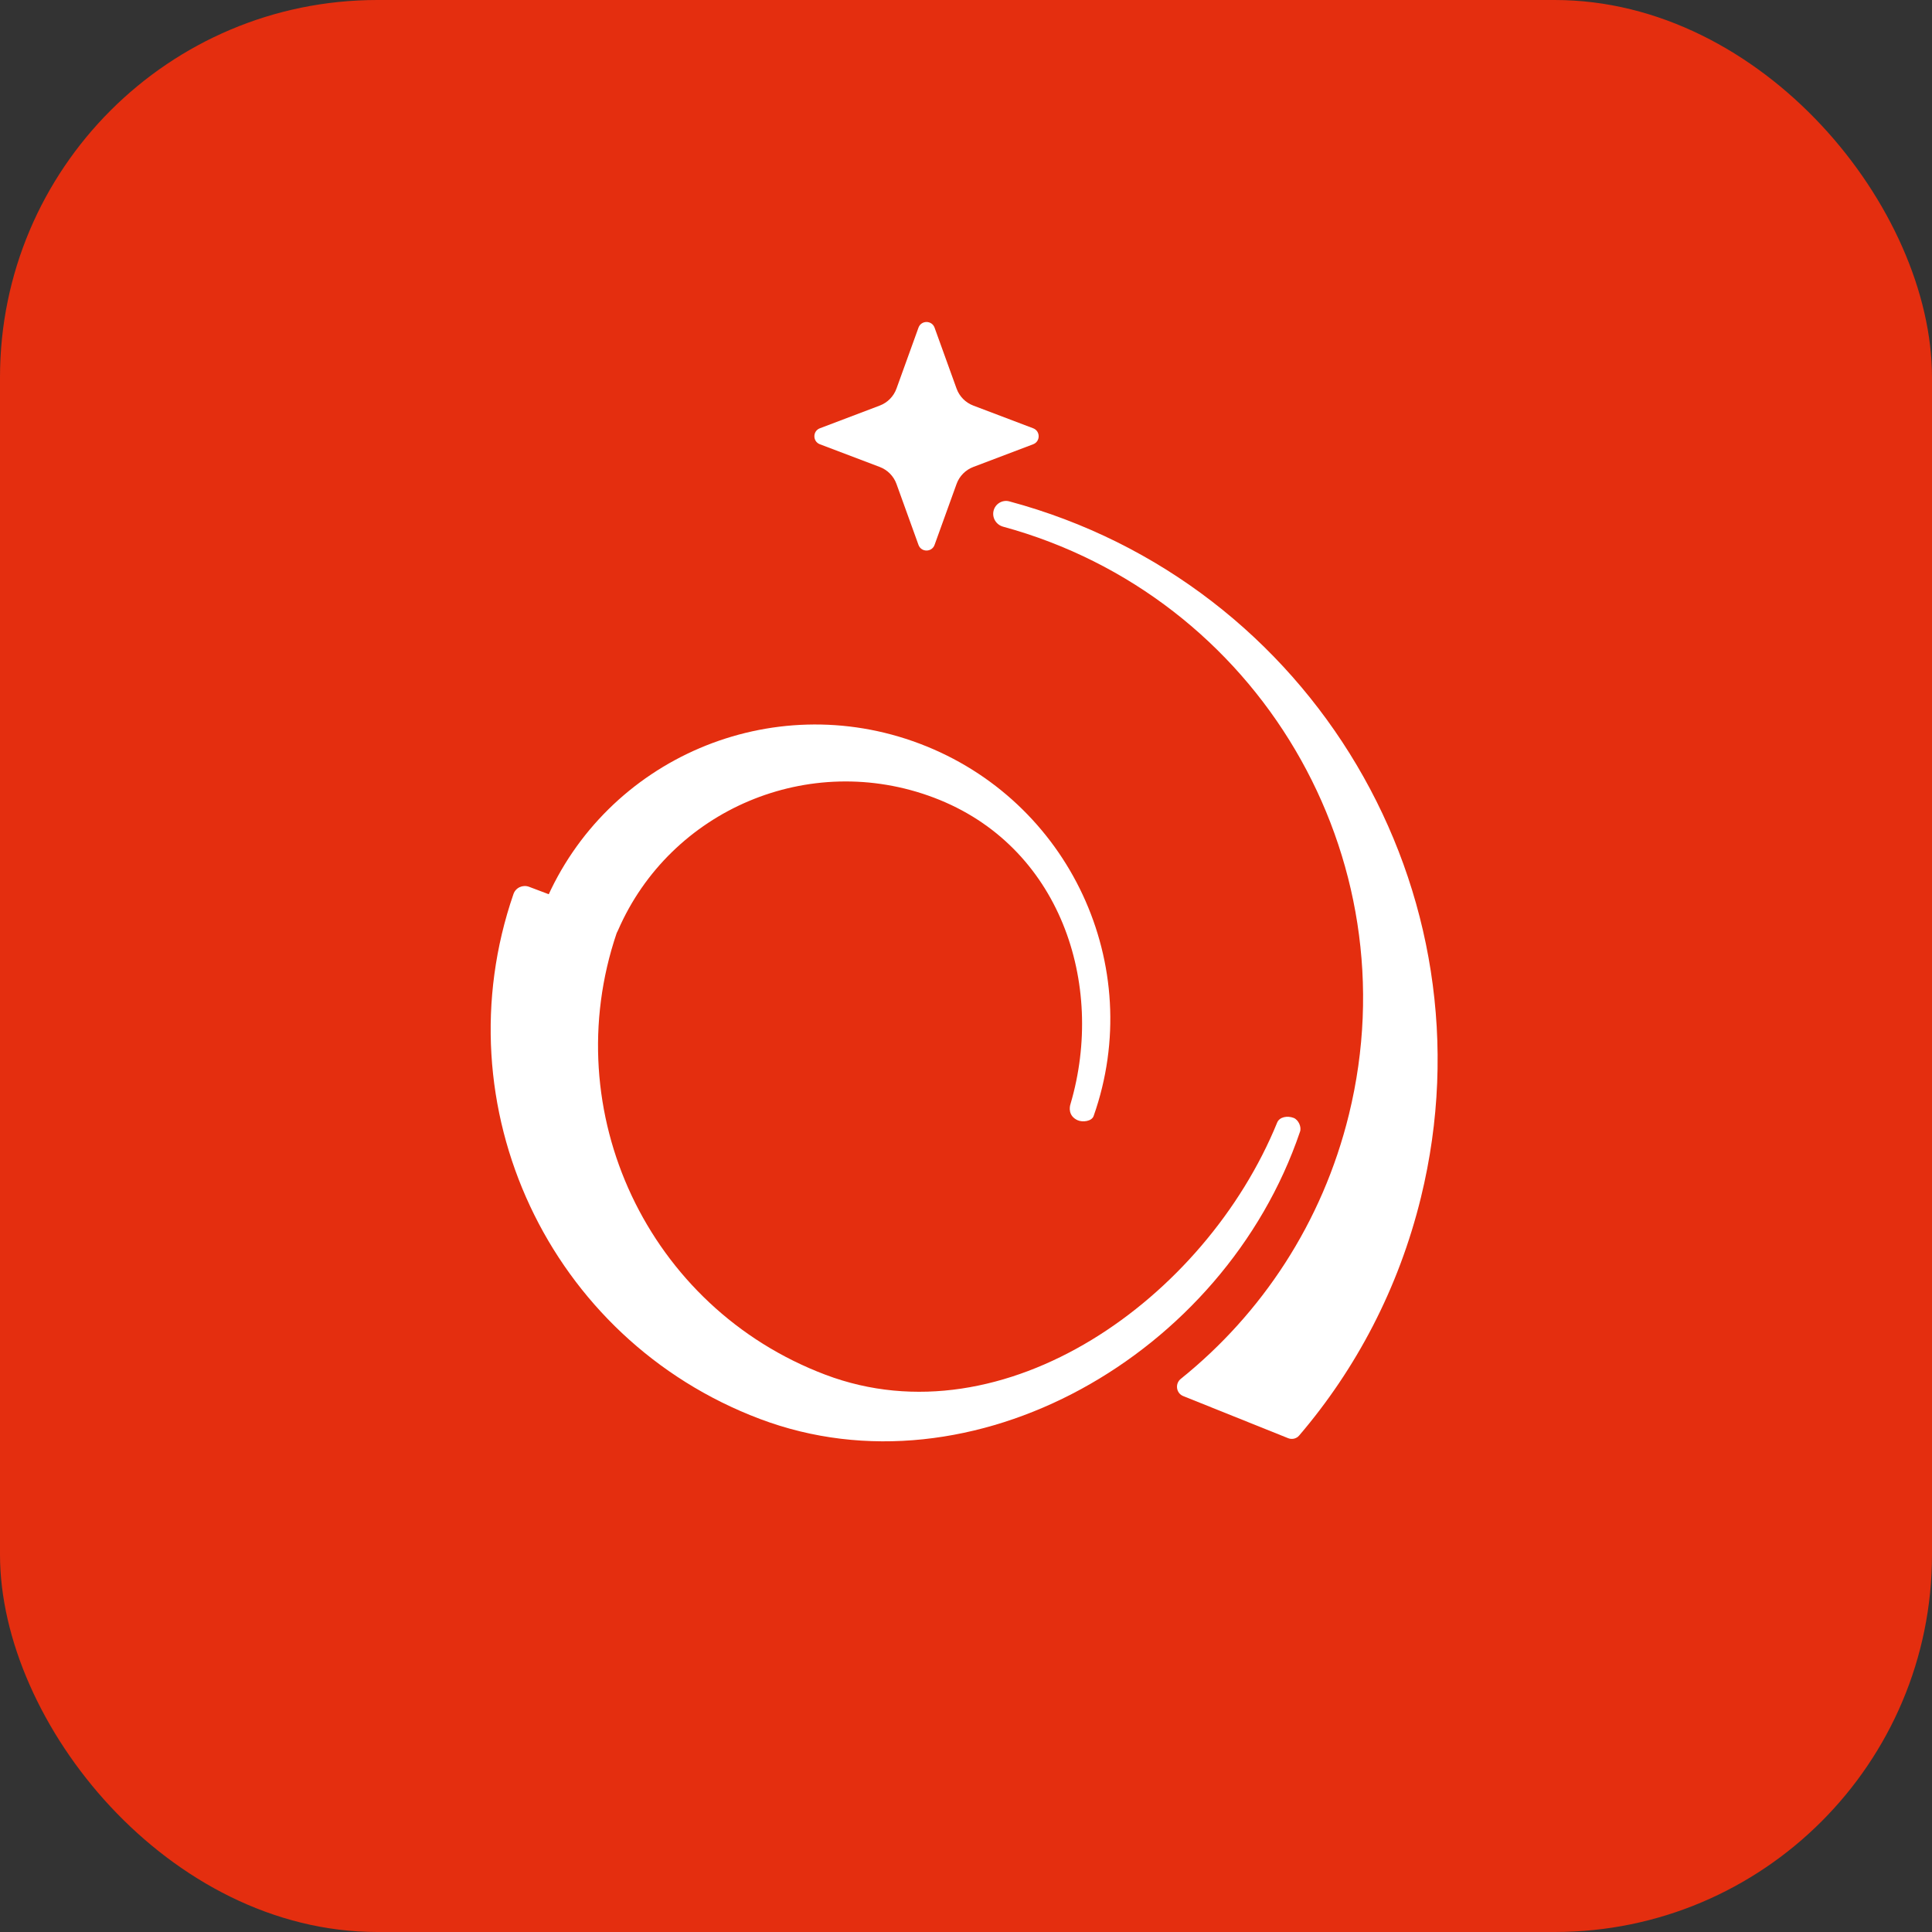
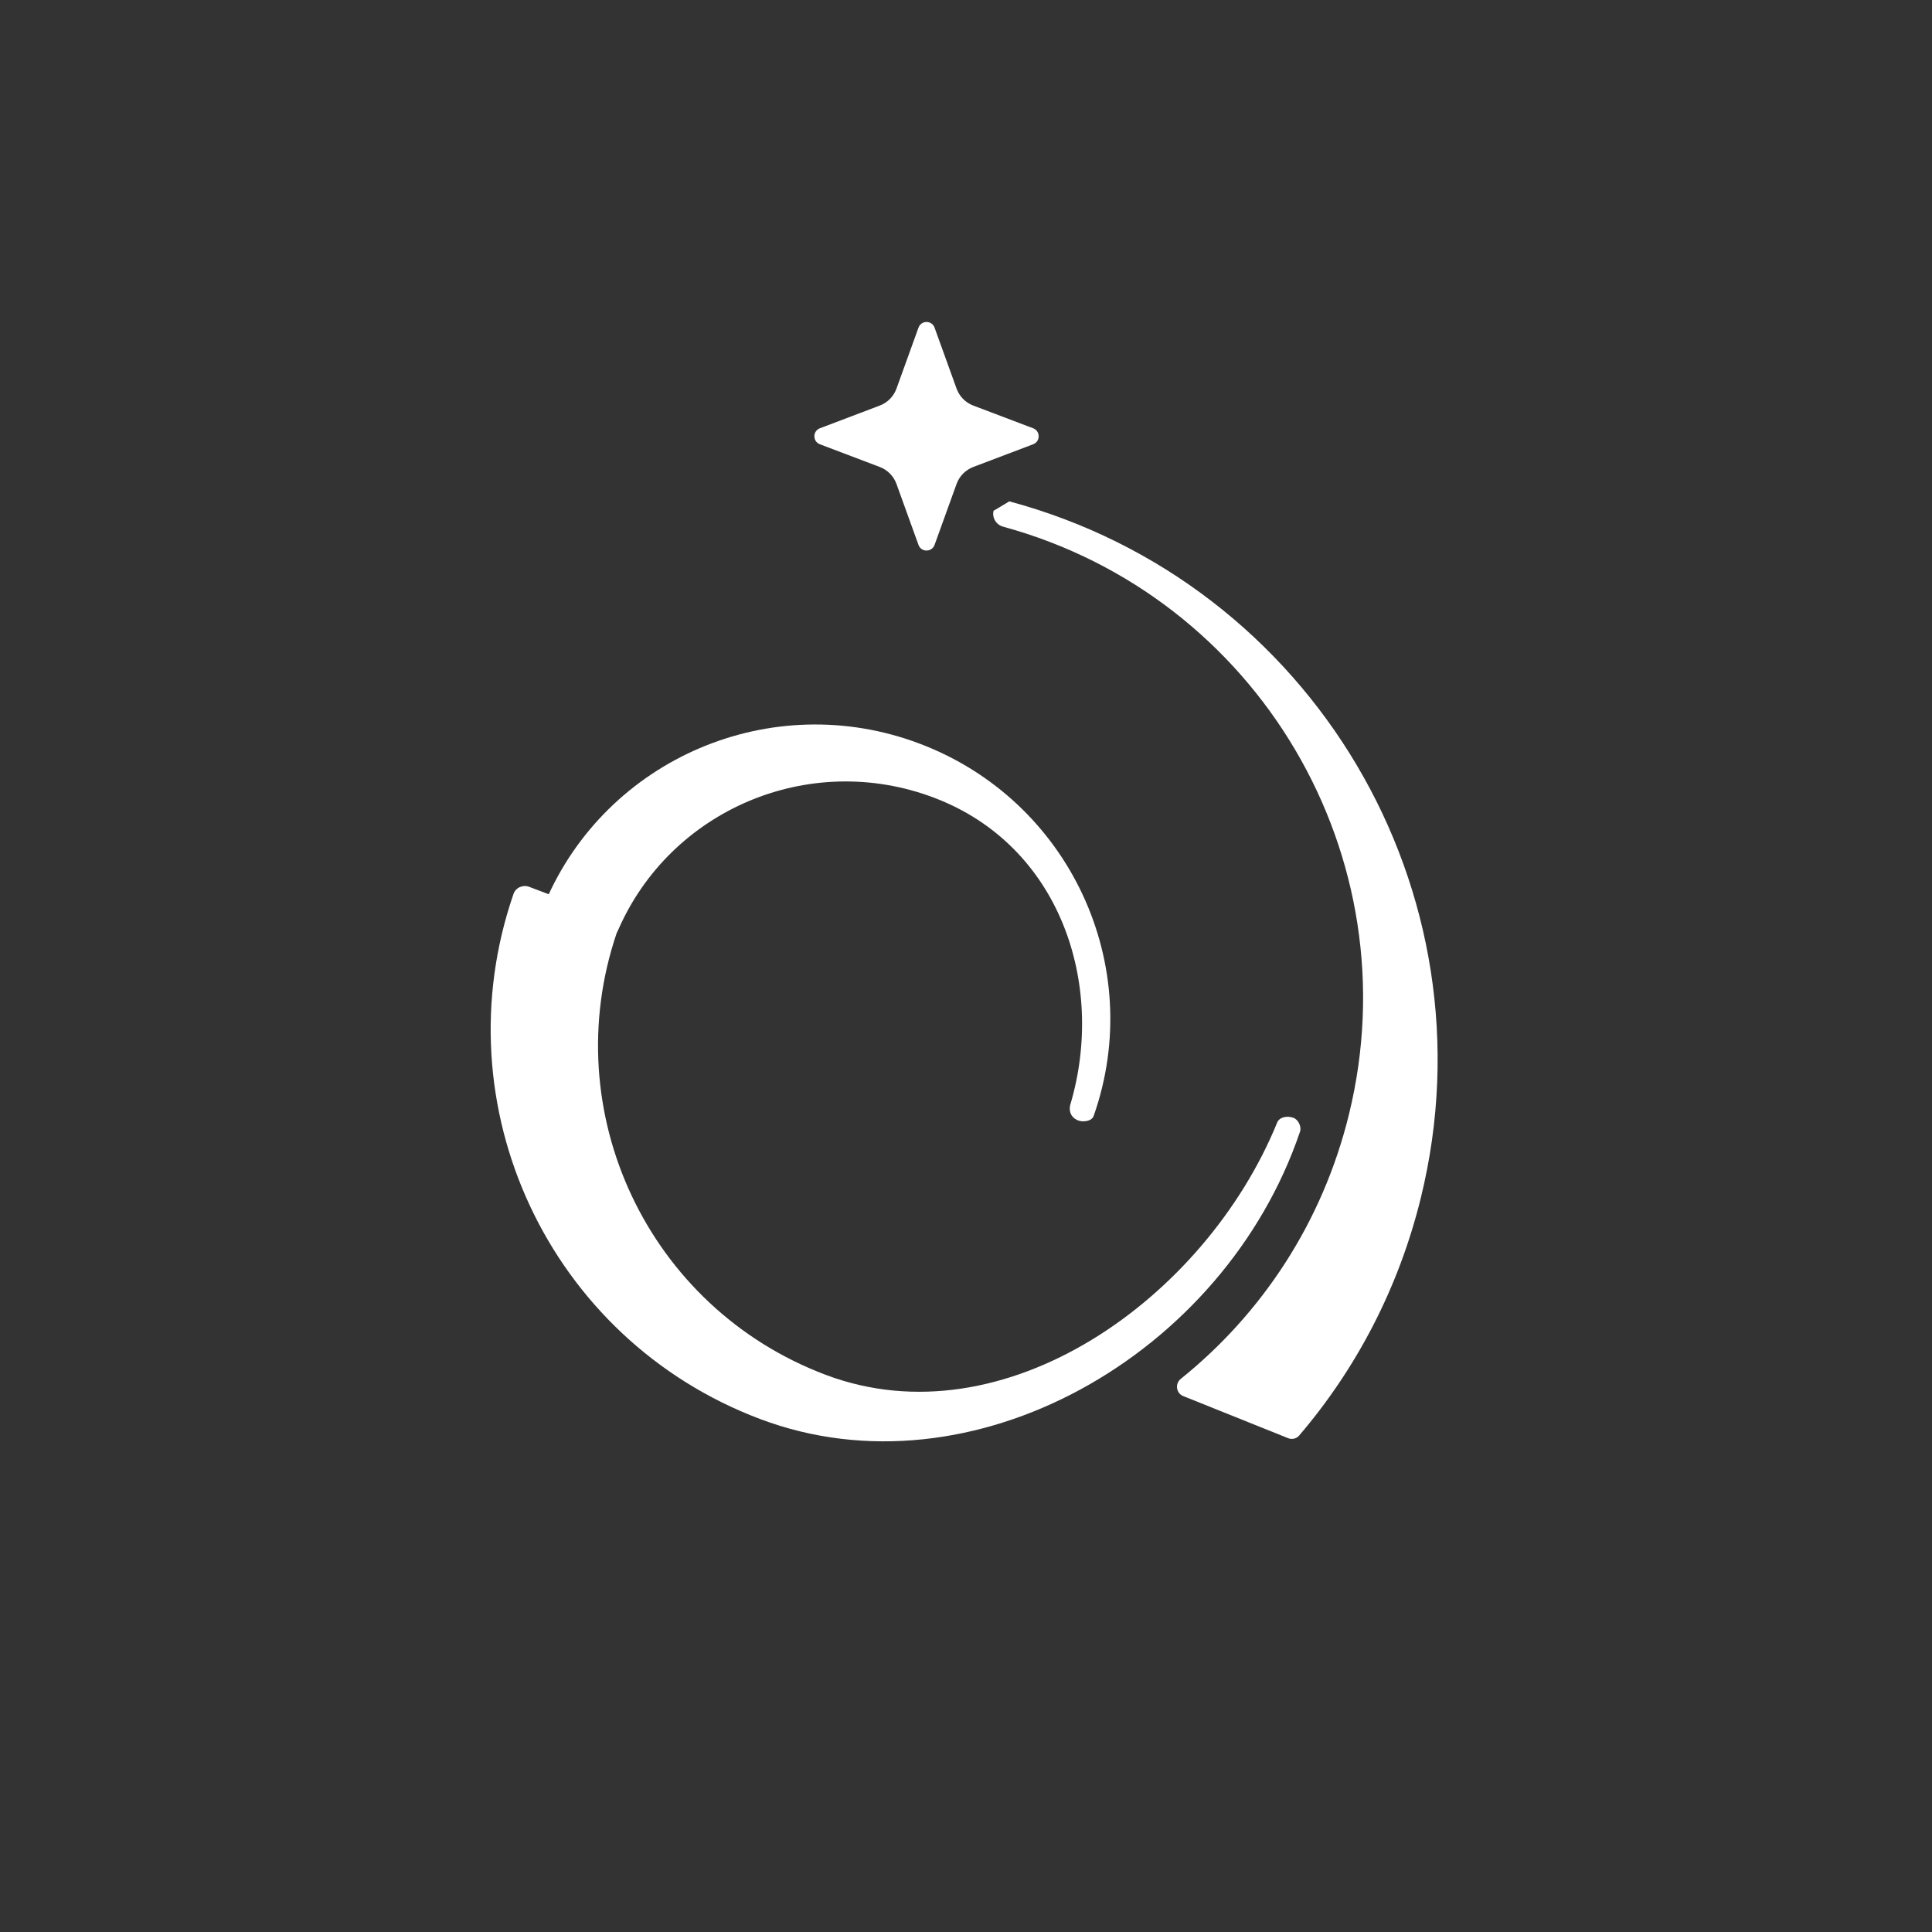
<svg xmlns="http://www.w3.org/2000/svg" width="512" height="512" viewBox="0 0 512 512" fill="none">
  <rect x="0" y="0" width="512" height="512" fill="#333333" stroke="none" />
-   <rect width="512" height="512" rx="100" fill="#E42E0F" />
  <path d="M243.407 144.402C244.127 146.397 246.949 146.397 247.67 144.402L253.5 128.252C254.249 126.179 255.865 124.536 257.926 123.754L273.796 117.735C275.746 116.995 275.746 114.237 273.796 113.497L257.926 107.478C255.865 106.696 254.249 105.053 253.5 102.98L247.67 86.83C246.949 84.834 244.127 84.834 243.407 86.83L237.577 102.98C236.828 105.053 235.211 106.696 233.15 107.478L217.281 113.497C215.331 114.237 215.331 116.995 217.281 117.735L233.15 123.754C235.211 124.536 236.828 126.179 237.577 128.252L243.407 144.402Z" fill="white" />
  <path d="M344.494 299.973C324.412 359.091 257.589 397.271 201.38 376.034C145.412 354.889 116.686 293.115 136.074 236.928C136.659 235.232 138.541 234.38 140.218 235.014L161.486 243.049C163.164 243.683 164.003 245.561 163.427 247.26C147.369 294.61 171.638 346.521 218.773 364.329C266.149 382.228 319.44 344.107 338.461 297.495C339.083 295.971 341.169 295.629 342.816 296.251C344.098 296.735 345.006 298.702 344.494 299.973Z" fill="white" />
  <path d="M289.829 295.743C303.841 255.996 283.471 212.095 243.705 197.071C204.409 182.224 160.676 201.056 144.43 239.217C143.728 240.868 144.579 242.748 146.257 243.382L159.526 248.396C161.204 249.03 163.071 248.179 163.786 246.534C177.668 214.597 214.429 198.895 247.476 211.38C280.992 224.043 293.042 260.787 283.709 292.518C283.39 293.434 283.087 295.743 285.576 296.873C286.842 297.448 289.309 297.217 289.829 295.743Z" fill="white" />
-   <path d="M267.478 132.869C347.718 154.412 396.417 236.253 376.555 317.36C370.658 341.442 359.37 362.789 344.289 380.432C343.572 381.27 342.398 381.549 341.375 381.138L313.557 369.97C311.676 369.214 311.34 366.683 312.92 365.412C334.326 348.2 350.45 324.071 357.488 295.33C374.229 226.97 333.33 157.991 265.834 139.575C263.997 139.074 262.853 137.209 263.306 135.358C263.759 133.508 265.639 132.375 267.478 132.869Z" fill="white" />
+   <path d="M267.478 132.869C347.718 154.412 396.417 236.253 376.555 317.36C370.658 341.442 359.37 362.789 344.289 380.432C343.572 381.27 342.398 381.549 341.375 381.138L313.557 369.97C311.676 369.214 311.34 366.683 312.92 365.412C334.326 348.2 350.45 324.071 357.488 295.33C374.229 226.97 333.33 157.991 265.834 139.575C263.997 139.074 262.853 137.209 263.306 135.358Z" fill="white" />
</svg>